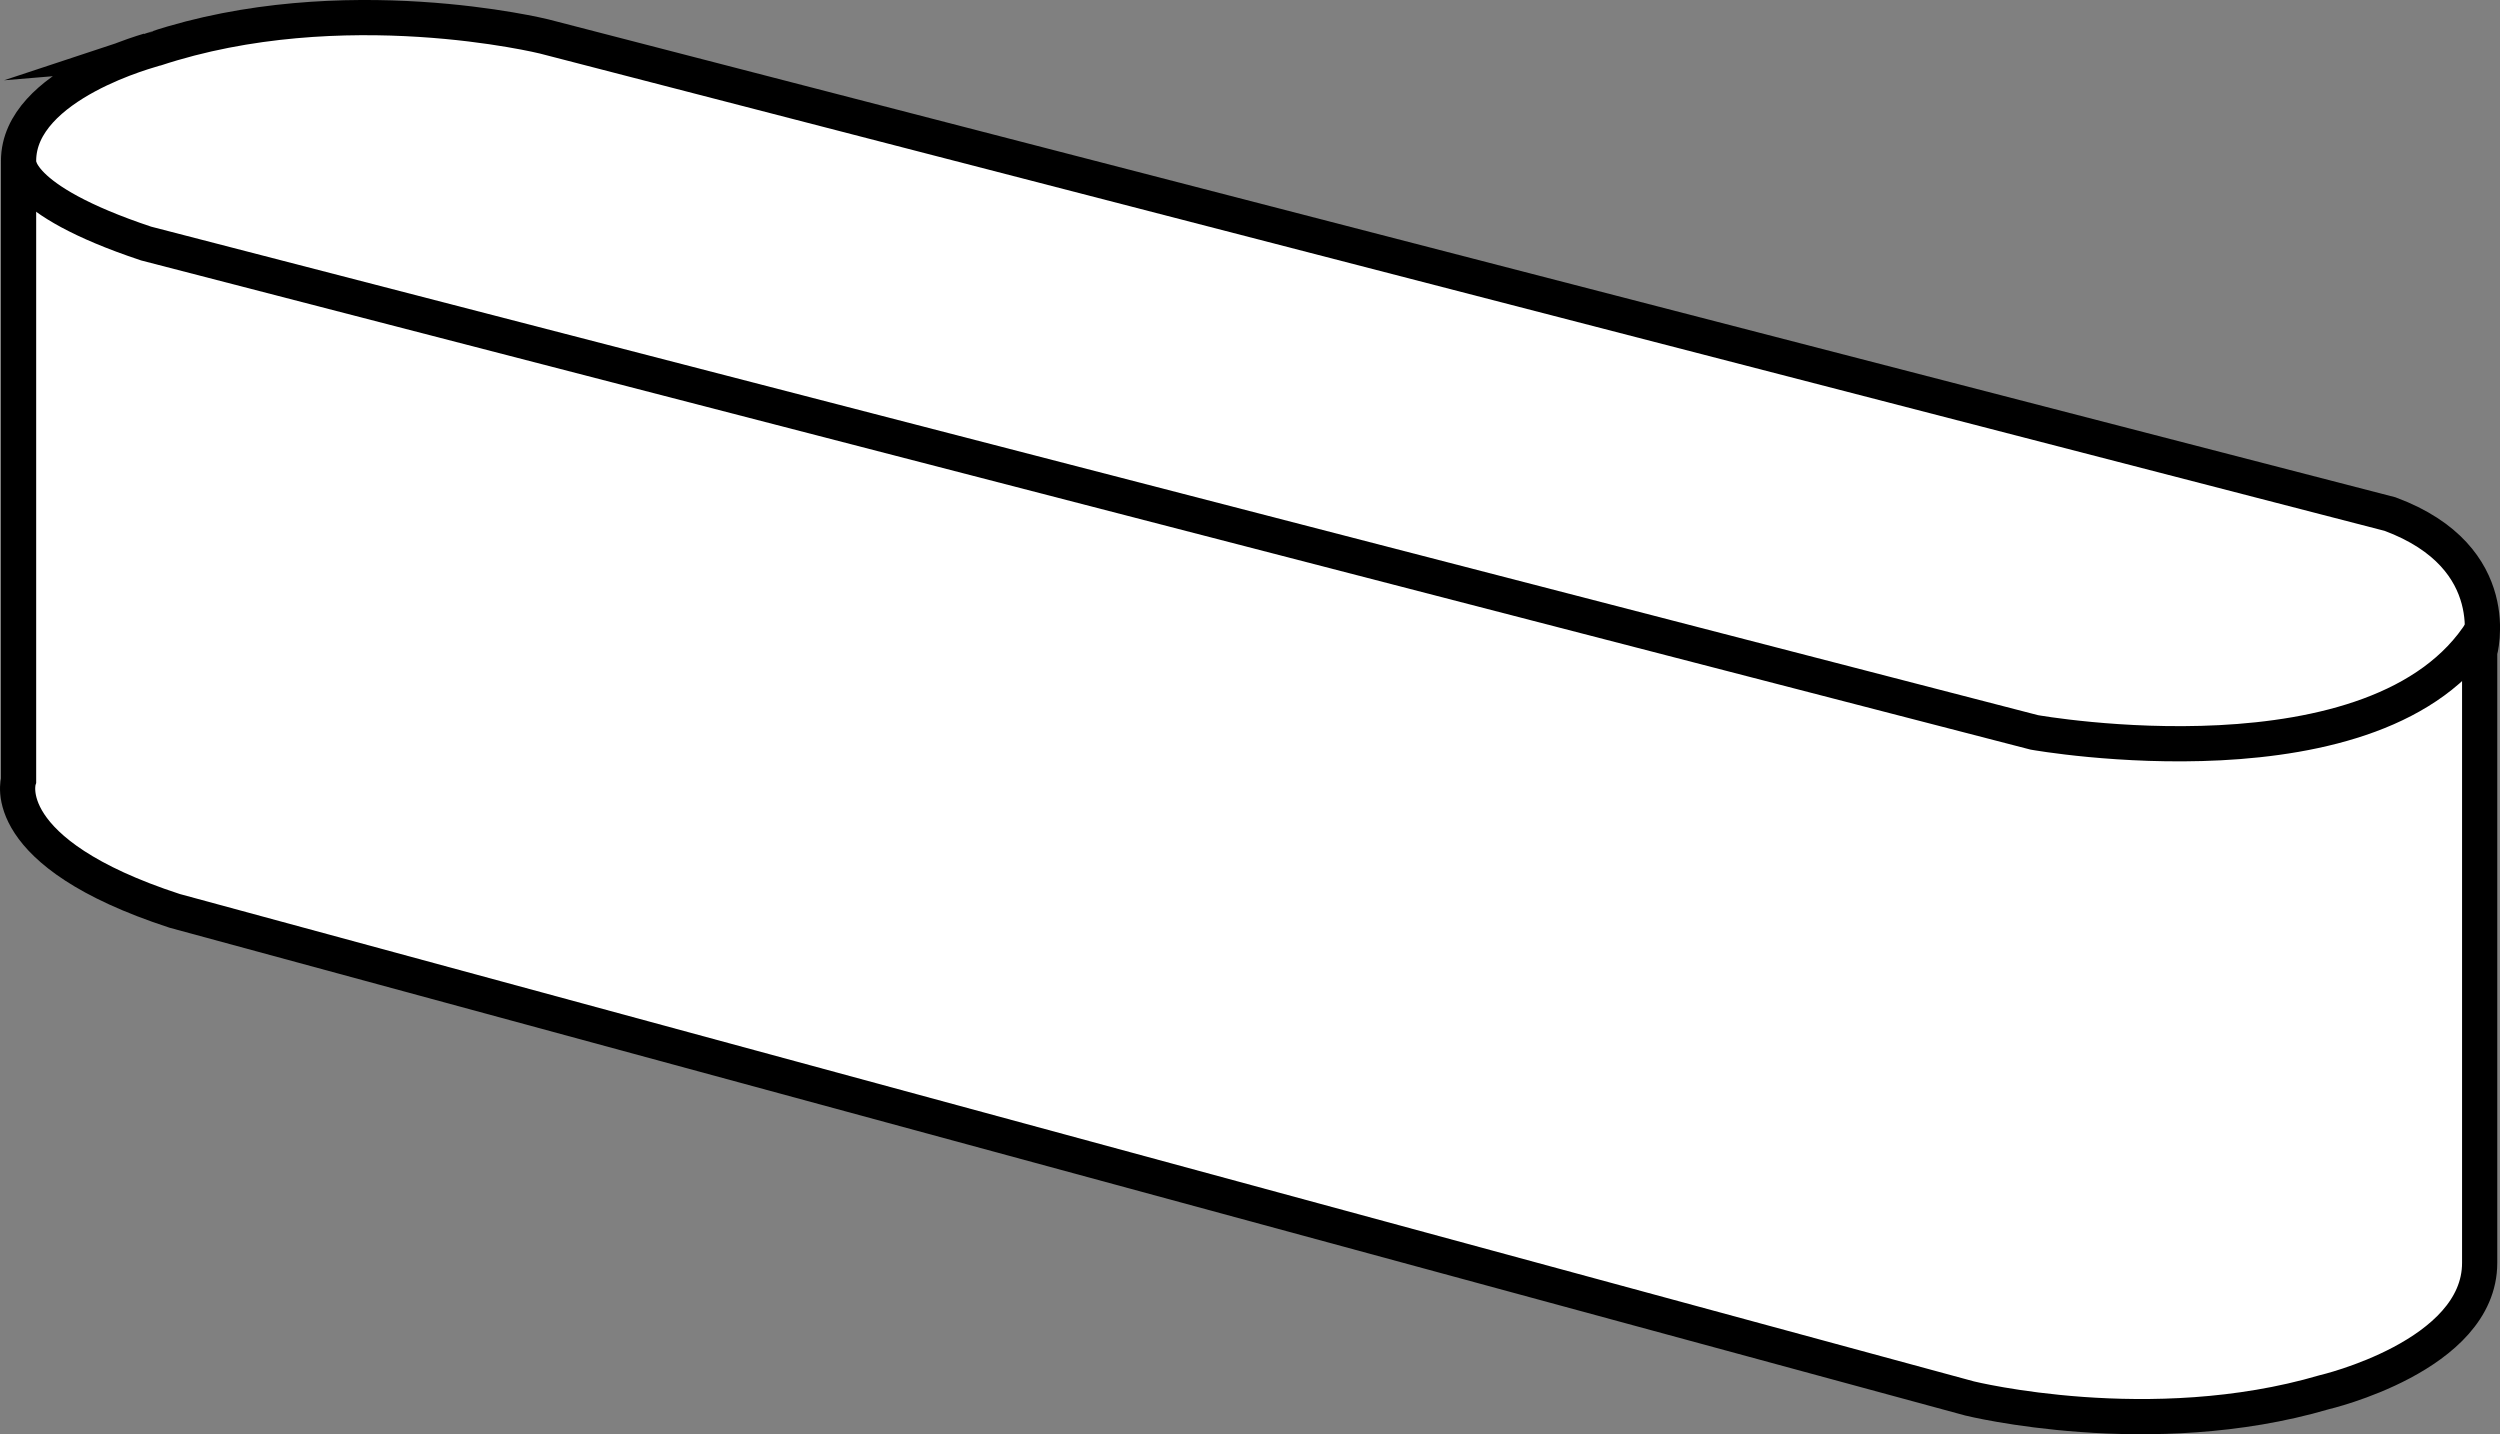
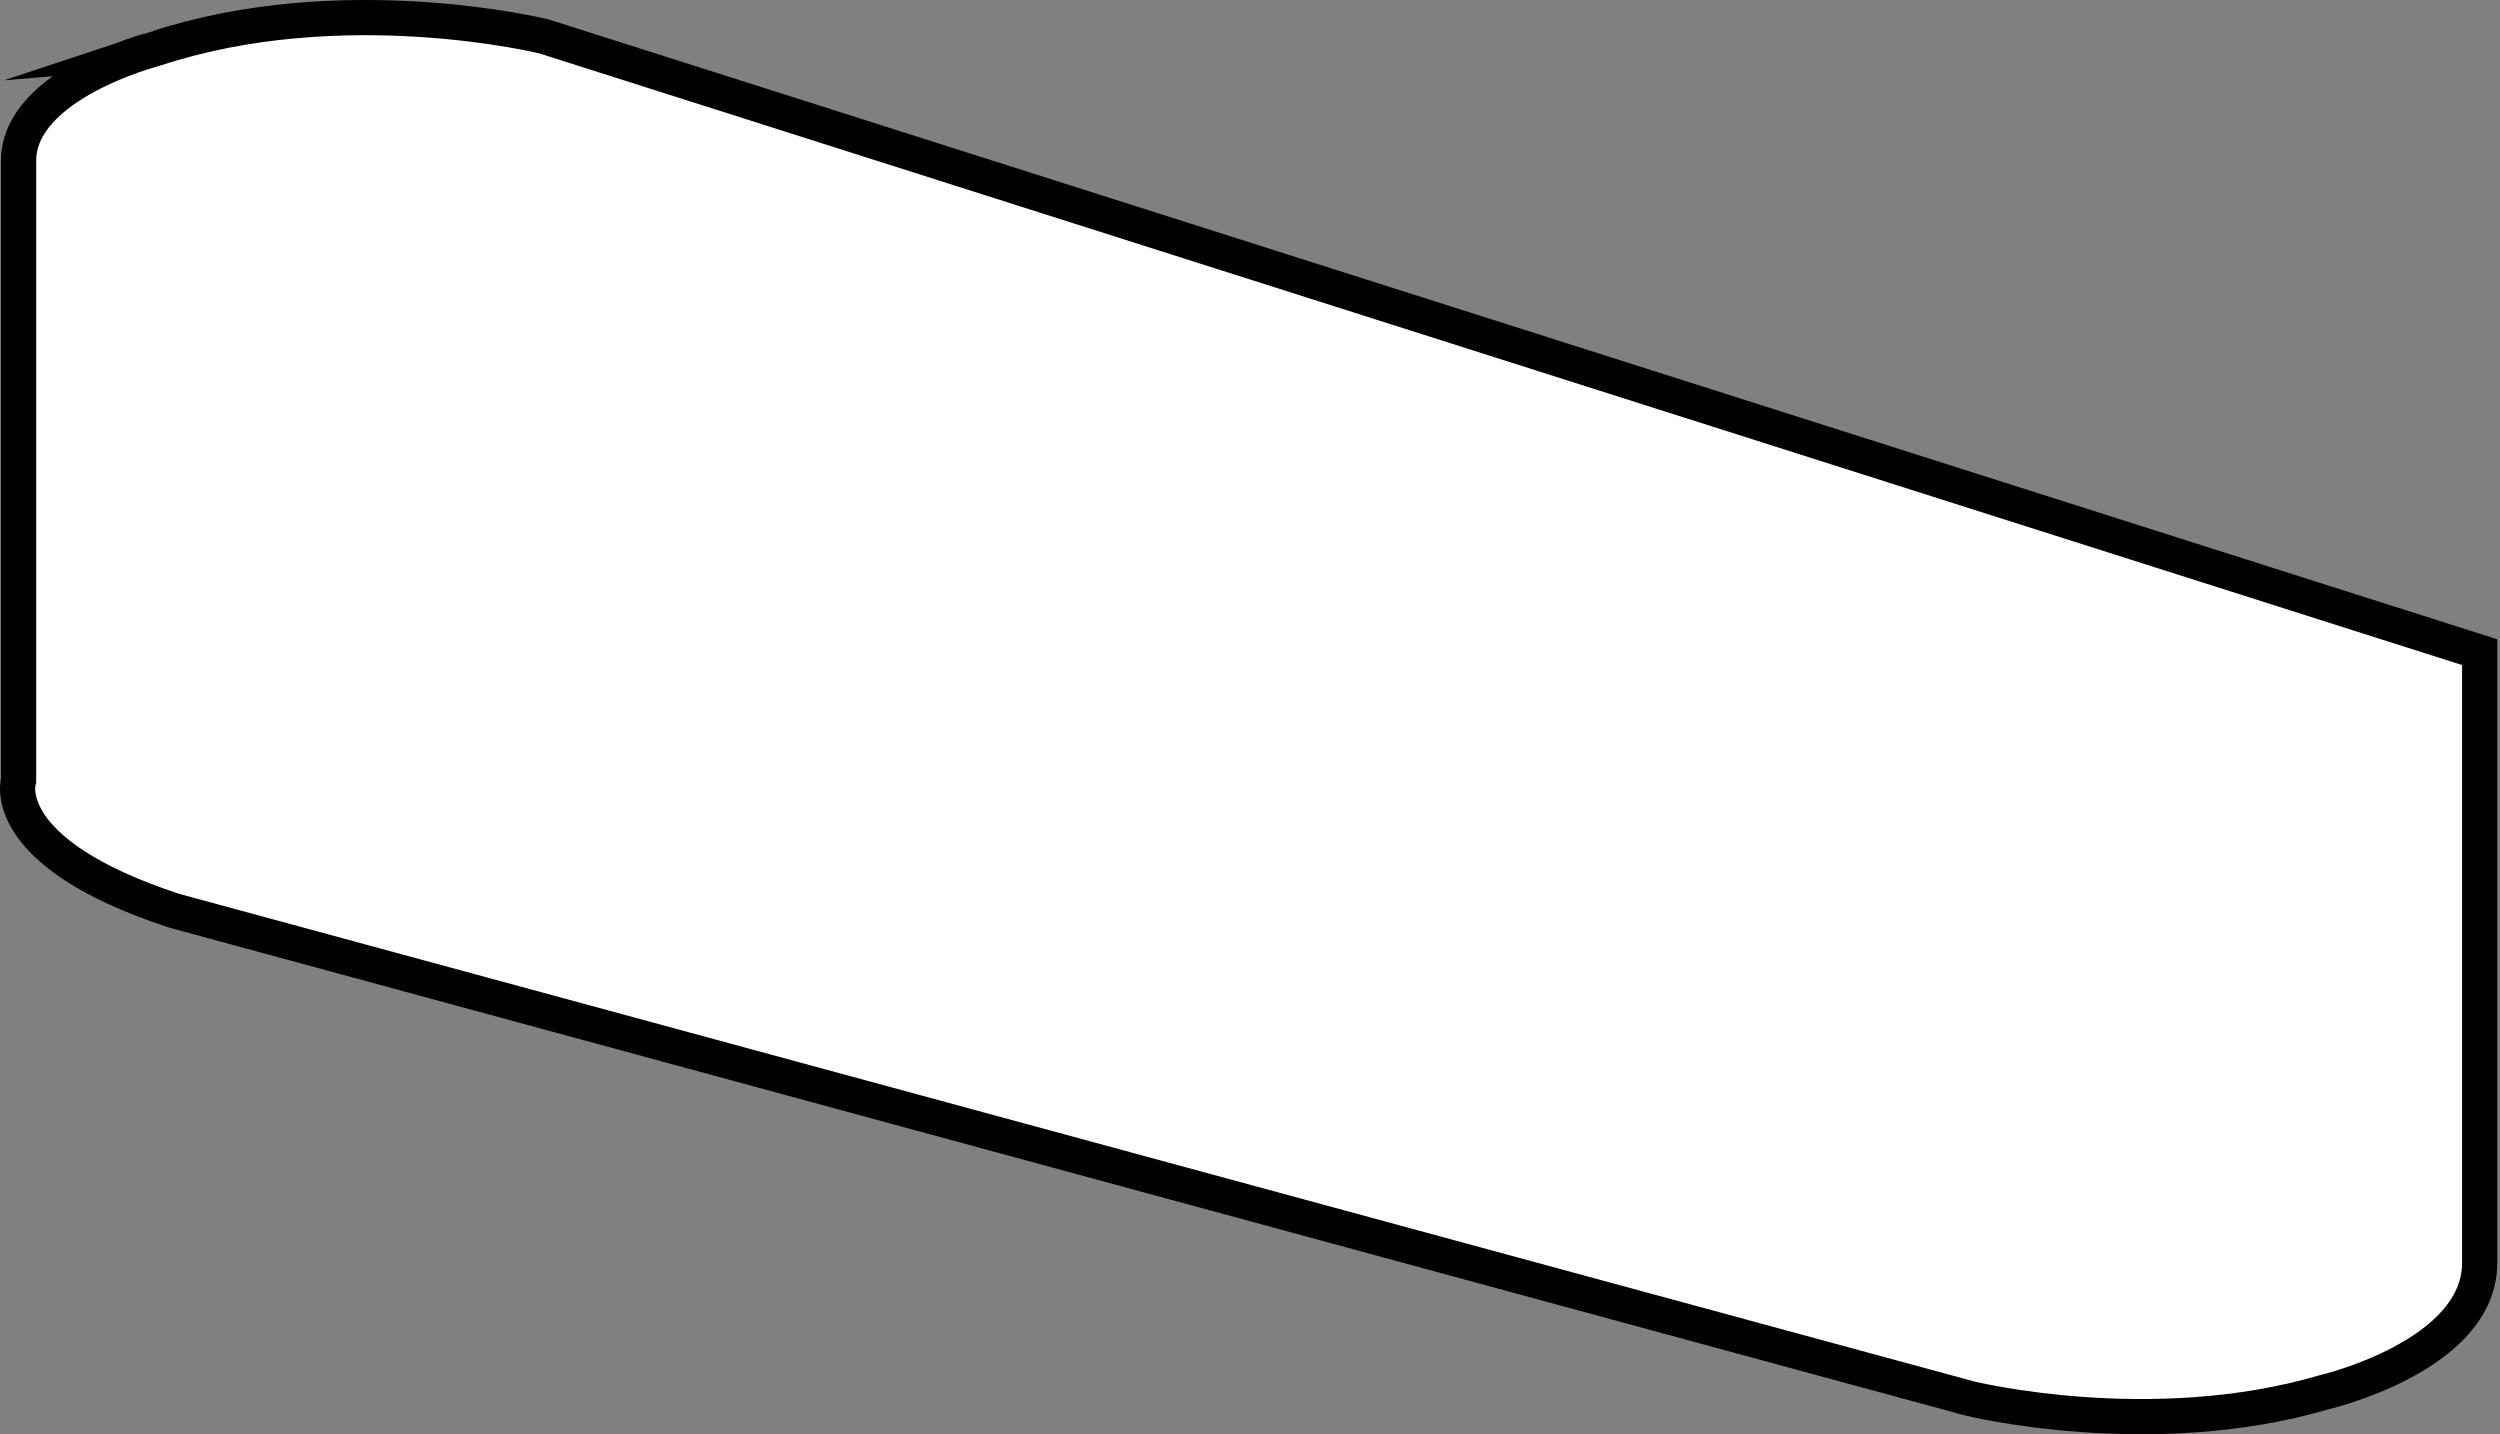
<svg xmlns="http://www.w3.org/2000/svg" version="1.1" id="image" x="0px" y="0px" width="56.8px" height="32.587px" viewBox="0 0 56.8 32.587" enable-background="new 0 0 56.8 32.587" xml:space="preserve">
  <rect x="0" y="0" width="56.8" height="32.587" fill="#808080" stroke="none" />
-   <path fill="#FFFFFF" stroke="#000000" stroke-width="0.8" stroke-miterlimit="10" d="M0.422,3.654v14.074  c0,0-0.523,1.639,3.547,2.967l40.781,11.078c0,0,4.113,1.017,8.055-0.141c0,0,3.533-0.82,3.533-2.939V14.817  c0,0,0.622-2.148-2.035-3.137L12.362,0.828c0,0-4.578-1.131-8.846,0.283C3.517,1.111,0.422,1.902,0.422,3.654z" />
-   <path fill="none" stroke="#000000" stroke-width="0.8" stroke-miterlimit="10" d="M0.422,3.654c0,0-0.155,0.862,2.897,1.879  l42.901,11.107c0,0,7.854,1.403,10.18-2.329" />
+   <path fill="#FFFFFF" stroke="#000000" stroke-width="0.8" stroke-miterlimit="10" d="M0.422,3.654v14.074  c0,0-0.523,1.639,3.547,2.967l40.781,11.078c0,0,4.113,1.017,8.055-0.141c0,0,3.533-0.82,3.533-2.939V14.817  L12.362,0.828c0,0-4.578-1.131-8.846,0.283C3.517,1.111,0.422,1.902,0.422,3.654z" />
</svg>